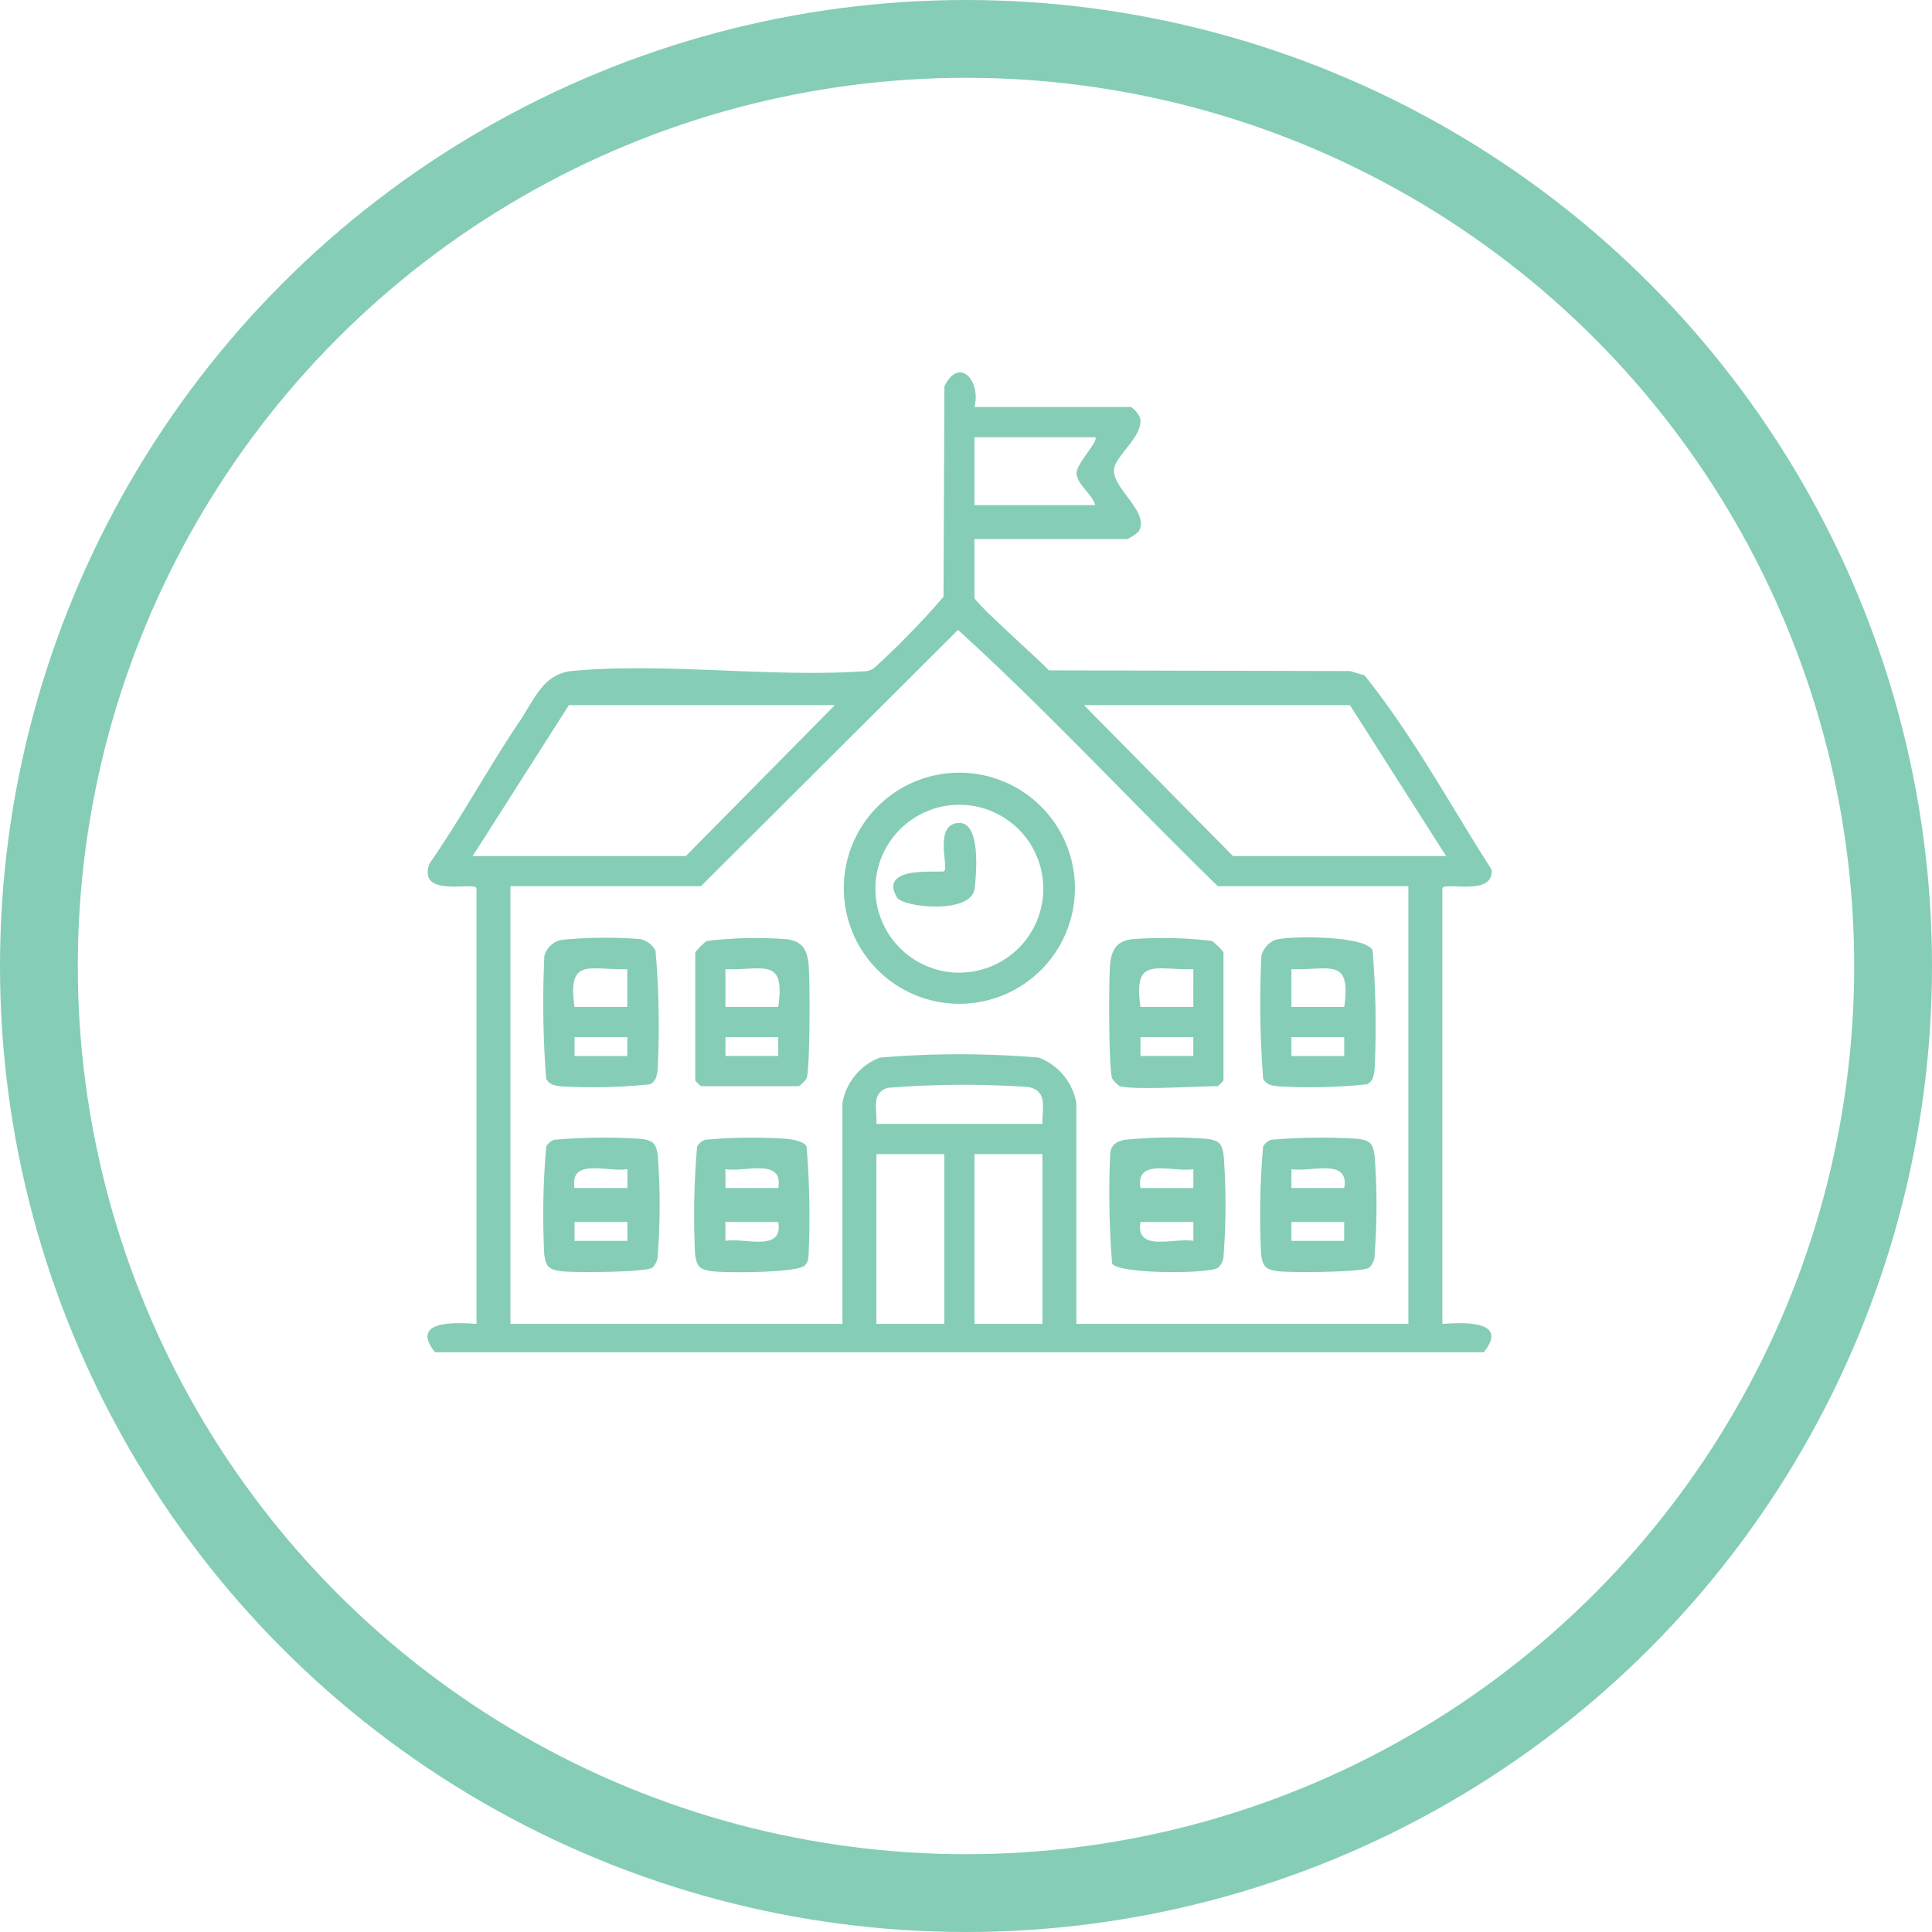
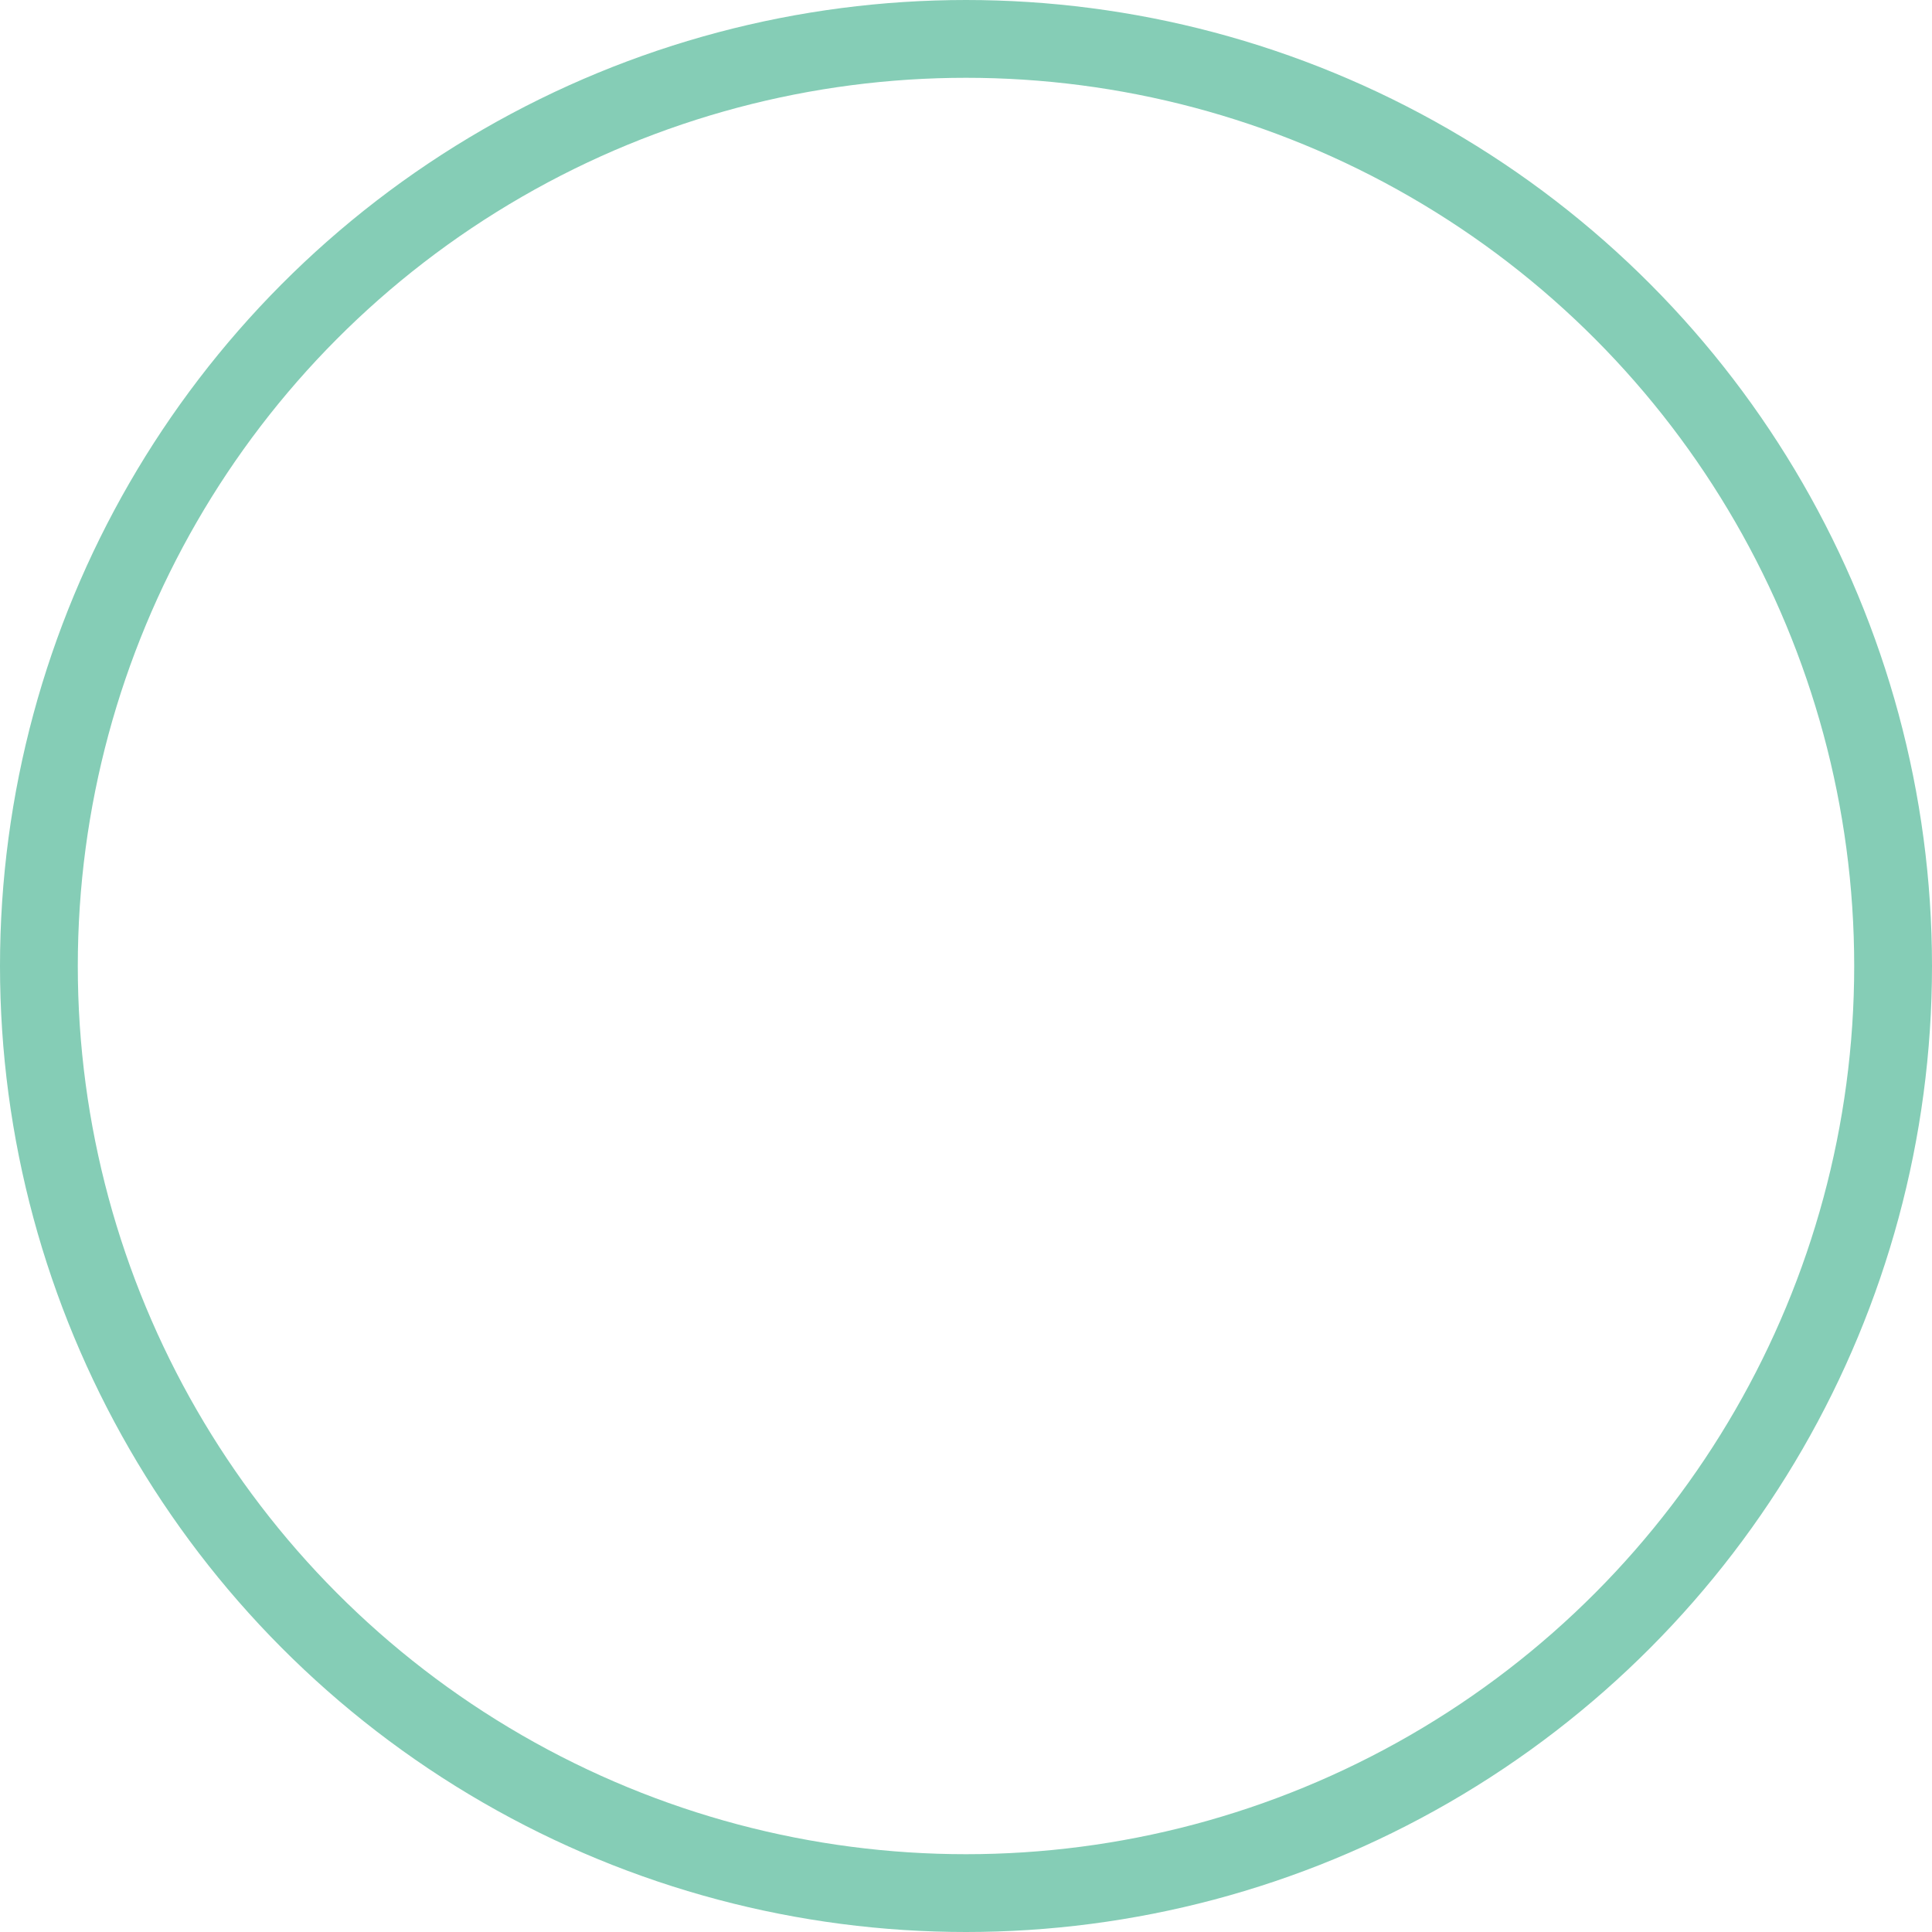
<svg xmlns="http://www.w3.org/2000/svg" width="149" height="149" viewBox="0 0 149 149">
  <defs>
    <clipPath id="clip-path">
-       <rect id="Rectangle_56" data-name="Rectangle 56" width="82.069" height="75.563" fill="#85cdb6" />
-     </clipPath>
+       </clipPath>
  </defs>
  <g id="Group_265" data-name="Group 265" transform="translate(-417 -2448)">
    <g id="Ellipse_13" data-name="Ellipse 13" transform="translate(417 2448)" fill="none" stroke="#85cdb6" stroke-width="6">
      <circle cx="74.5" cy="74.5" r="74.5" stroke="none" />
      <circle cx="74.5" cy="74.5" r="71.5" fill="none" />
    </g>
    <g id="Group_193" data-name="Group 193" transform="translate(449.965 2476.719)" clip-path="url(#clip-path)">
      <path id="Path_140" data-name="Path 140" d="M82.062,38.337c-3.2-5.006-6.084-10.355-9.792-14.969l-1.121-.334-23.226-.053c-.653-.747-5.734-5.214-5.734-5.615v-4.51H53.974a3.5,3.5,0,0,0,.875-.58c.91-1.48-2.04-3.328-1.9-4.785.107-1.1,2.378-2.654,2-4.026a2.212,2.212,0,0,0-.684-.793H42.189C42.707.645,41.006-1.265,39.87,1.08L39.8,17.307a64.8,64.8,0,0,1-5.308,5.459,1.376,1.376,0,0,1-.873.29c-7.215.474-15.328-.683-22.435-.03-2.237.207-2.884,2.112-4.035,3.822-2.428,3.608-4.517,7.472-7,11.05-.947,2.7,3.548,1.321,3.634,1.9l0,33.588c-1.708-.131-5.148-.263-3.2,2.182H81.471c1.945-2.445-1.493-2.313-3.2-2.182l0-33.588c.085-.569,4,.68,3.8-1.456M42.189,5H51.5c.309.271-1.434,2.019-1.437,2.762,0,.869,1.226,1.63,1.437,2.475H42.189ZM3.489,37.3l7.42-11.639H31.424L19.93,37.3ZM39.862,73.38H34.625V60.286h5.237Zm7.565,0H42.19V60.286h5.237Zm0-15.422h-12.8c.07-1.11-.438-2.356.858-2.779a73.776,73.776,0,0,1,10.861-.066c1.54.333,1.035,1.623,1.084,2.844M75.652,73.38H50.046V56.358a4.608,4.608,0,0,0-2.89-3.512,73.064,73.064,0,0,0-12.262,0,4.608,4.608,0,0,0-2.89,3.512V73.38H6.4V39.627H21.093L40.92,19.861c6.893,6.262,13.325,13.229,20.038,19.765H75.652ZM62.122,37.3,50.628,25.66H71.142L78.562,37.3Z" transform="translate(0 0)" fill="#85cdb6" />
      <path id="Path_141" data-name="Path 141" d="M48.3,43.322a42.731,42.731,0,0,0,6.852-.157c.482-.234.534-.684.594-1.153a72.013,72.013,0,0,0-.157-9.179c-.549-1.153-6.392-1.131-7.505-.81a1.819,1.819,0,0,0-1.072,1.255,76.331,76.331,0,0,0,.136,9.45c.235.48.686.534,1.153.594M53.4,40.982H49.327V39.527H53.4Zm0-3.783H49.327V34.287c2.955.092,4.624-.953,4.075,2.911" transform="translate(17.304 11.74)" fill="#85cdb6" />
-       <path id="Path_142" data-name="Path 142" d="M14.043,43.207a44.412,44.412,0,0,0-6.648.071,1.087,1.087,0,0,0-.642.523A61.3,61.3,0,0,0,6.6,52.108c.126.951.346,1.183,1.31,1.31.94.123,6.558.092,7.025-.276a1.332,1.332,0,0,0,.422-1.033,50.211,50.211,0,0,0,0-7.593c-.125-.951-.345-1.183-1.309-1.309m-1.032,7.869H8.938V49.621h4.074Zm0-4.074H8.938c-.4-2.357,2.55-1.2,4.075-1.456Z" transform="translate(2.407 15.902)" fill="#85cdb6" />
-       <path id="Path_143" data-name="Path 143" d="M48.3,53.418c.94.123,6.558.092,7.025-.276a1.332,1.332,0,0,0,.422-1.033,50.212,50.212,0,0,0,0-7.593c-.125-.951-.345-1.183-1.309-1.309a44.41,44.41,0,0,0-6.648.071,1.087,1.087,0,0,0-.642.523,61.3,61.3,0,0,0-.157,8.307c.126.951.346,1.183,1.31,1.31M53.4,51.076H49.329V49.621H53.4ZM53.4,47H49.329V45.546c1.525.253,4.471-.9,4.075,1.456" transform="translate(17.303 15.902)" fill="#85cdb6" />
      <path id="Path_144" data-name="Path 144" d="M22.246,43.215a39.516,39.516,0,0,0-6.348.063,1.08,1.08,0,0,0-.641.523,61.285,61.285,0,0,0-.159,8.307c.126.951.346,1.183,1.31,1.31,1.059.138,6.576.138,7.149-.443.287-.289.259-.505.3-.864A67.7,67.7,0,0,0,23.7,43.8c-.238-.4-1-.532-1.454-.583m-4.807,7.862V49.621h4.074c.4,2.357-2.55,1.2-4.075,1.456M21.514,47H17.44V45.546c1.525.253,4.47-.9,4.075,1.456" transform="translate(5.543 15.902)" fill="#85cdb6" />
      <path id="Path_145" data-name="Path 145" d="M22.2,31.965a31.24,31.24,0,0,0-6.231.133,5.245,5.245,0,0,0-.88.868v9.892a2.872,2.872,0,0,0,.438.437h7.564a2.6,2.6,0,0,0,.578-.586c.278-.593.282-7.79.156-8.877s-.49-1.689-1.625-1.867m-.709,9H17.418V39.512h4.074Zm0-3.783H17.418V34.272c2.955.092,4.624-.953,4.075,2.911" transform="translate(5.565 11.755)" fill="#85cdb6" />
      <path id="Path_146" data-name="Path 146" d="M45.929,43.21a36.206,36.206,0,0,0-6.35.078c-.571.123-.972.355-1.084.953a66.521,66.521,0,0,0,.142,8.588c.489.828,7.549.812,8.179.316a1.327,1.327,0,0,0,.422-1.033,50.21,50.21,0,0,0,0-7.593c-.123-.951-.345-1.183-1.309-1.309m-5.106,6.414H44.9v1.456c-1.526-.252-4.472.9-4.076-1.456M44.9,47.006H40.823c-.4-2.357,2.55-1.2,4.076-1.456Z" transform="translate(14.169 15.899)" fill="#85cdb6" />
-       <path id="Path_147" data-name="Path 147" d="M40.116,31.965c-1.135.178-1.5.788-1.625,1.867s-.12,8.284.156,8.877a2.246,2.246,0,0,0,.579.586c1.144.322,5.95,0,7.565,0a2.918,2.918,0,0,0,.435-.437V32.965a4.986,4.986,0,0,0-.879-.868,31.256,31.256,0,0,0-6.232-.133m4.784,9H40.825V39.512H44.9Zm0-3.783H40.825c-.55-3.864,1.12-2.82,4.076-2.911Z" transform="translate(14.166 11.755)" fill="#85cdb6" />
      <path id="Path_148" data-name="Path 148" d="M7.9,43.315a42.731,42.731,0,0,0,6.852-.157c.482-.234.534-.684.594-1.153a66.831,66.831,0,0,0-.166-9.172,1.828,1.828,0,0,0-1.165-.872,34.106,34.106,0,0,0-6.041.055,1.71,1.71,0,0,0-1.365,1.252,76.666,76.666,0,0,0,.137,9.453c.235.48.686.534,1.153.594m5.106-2.341H8.937V39.52H13.01Zm0-6.695v2.911H8.937c-.55-3.864,1.12-2.82,4.075-2.911" transform="translate(2.408 11.747)" fill="#85cdb6" />
-       <path id="Path_149" data-name="Path 149" d="M32.372,22.554a8.912,8.912,0,1,0,8.911,8.911,8.911,8.911,0,0,0-8.911-8.911m0,15.424A6.474,6.474,0,1,1,38.845,31.5a6.473,6.473,0,0,1-6.473,6.473" transform="translate(8.652 8.318)" fill="#85cdb6" />
+       <path id="Path_149" data-name="Path 149" d="M32.372,22.554a8.912,8.912,0,1,0,8.911,8.911,8.911,8.911,0,0,0-8.911-8.911m0,15.424A6.474,6.474,0,1,1,38.845,31.5" transform="translate(8.652 8.318)" fill="#85cdb6" />
      <path id="Path_150" data-name="Path 150" d="M31.245,25.386c-1.881.157-.719,3.373-1.064,3.716-.186.186-5.166-.524-3.642,2.041.445.75,5.749,1.341,5.986-.716.138-1.21.476-5.188-1.28-5.041" transform="translate(9.681 9.361)" fill="#85cdb6" />
    </g>
  </g>
</svg>